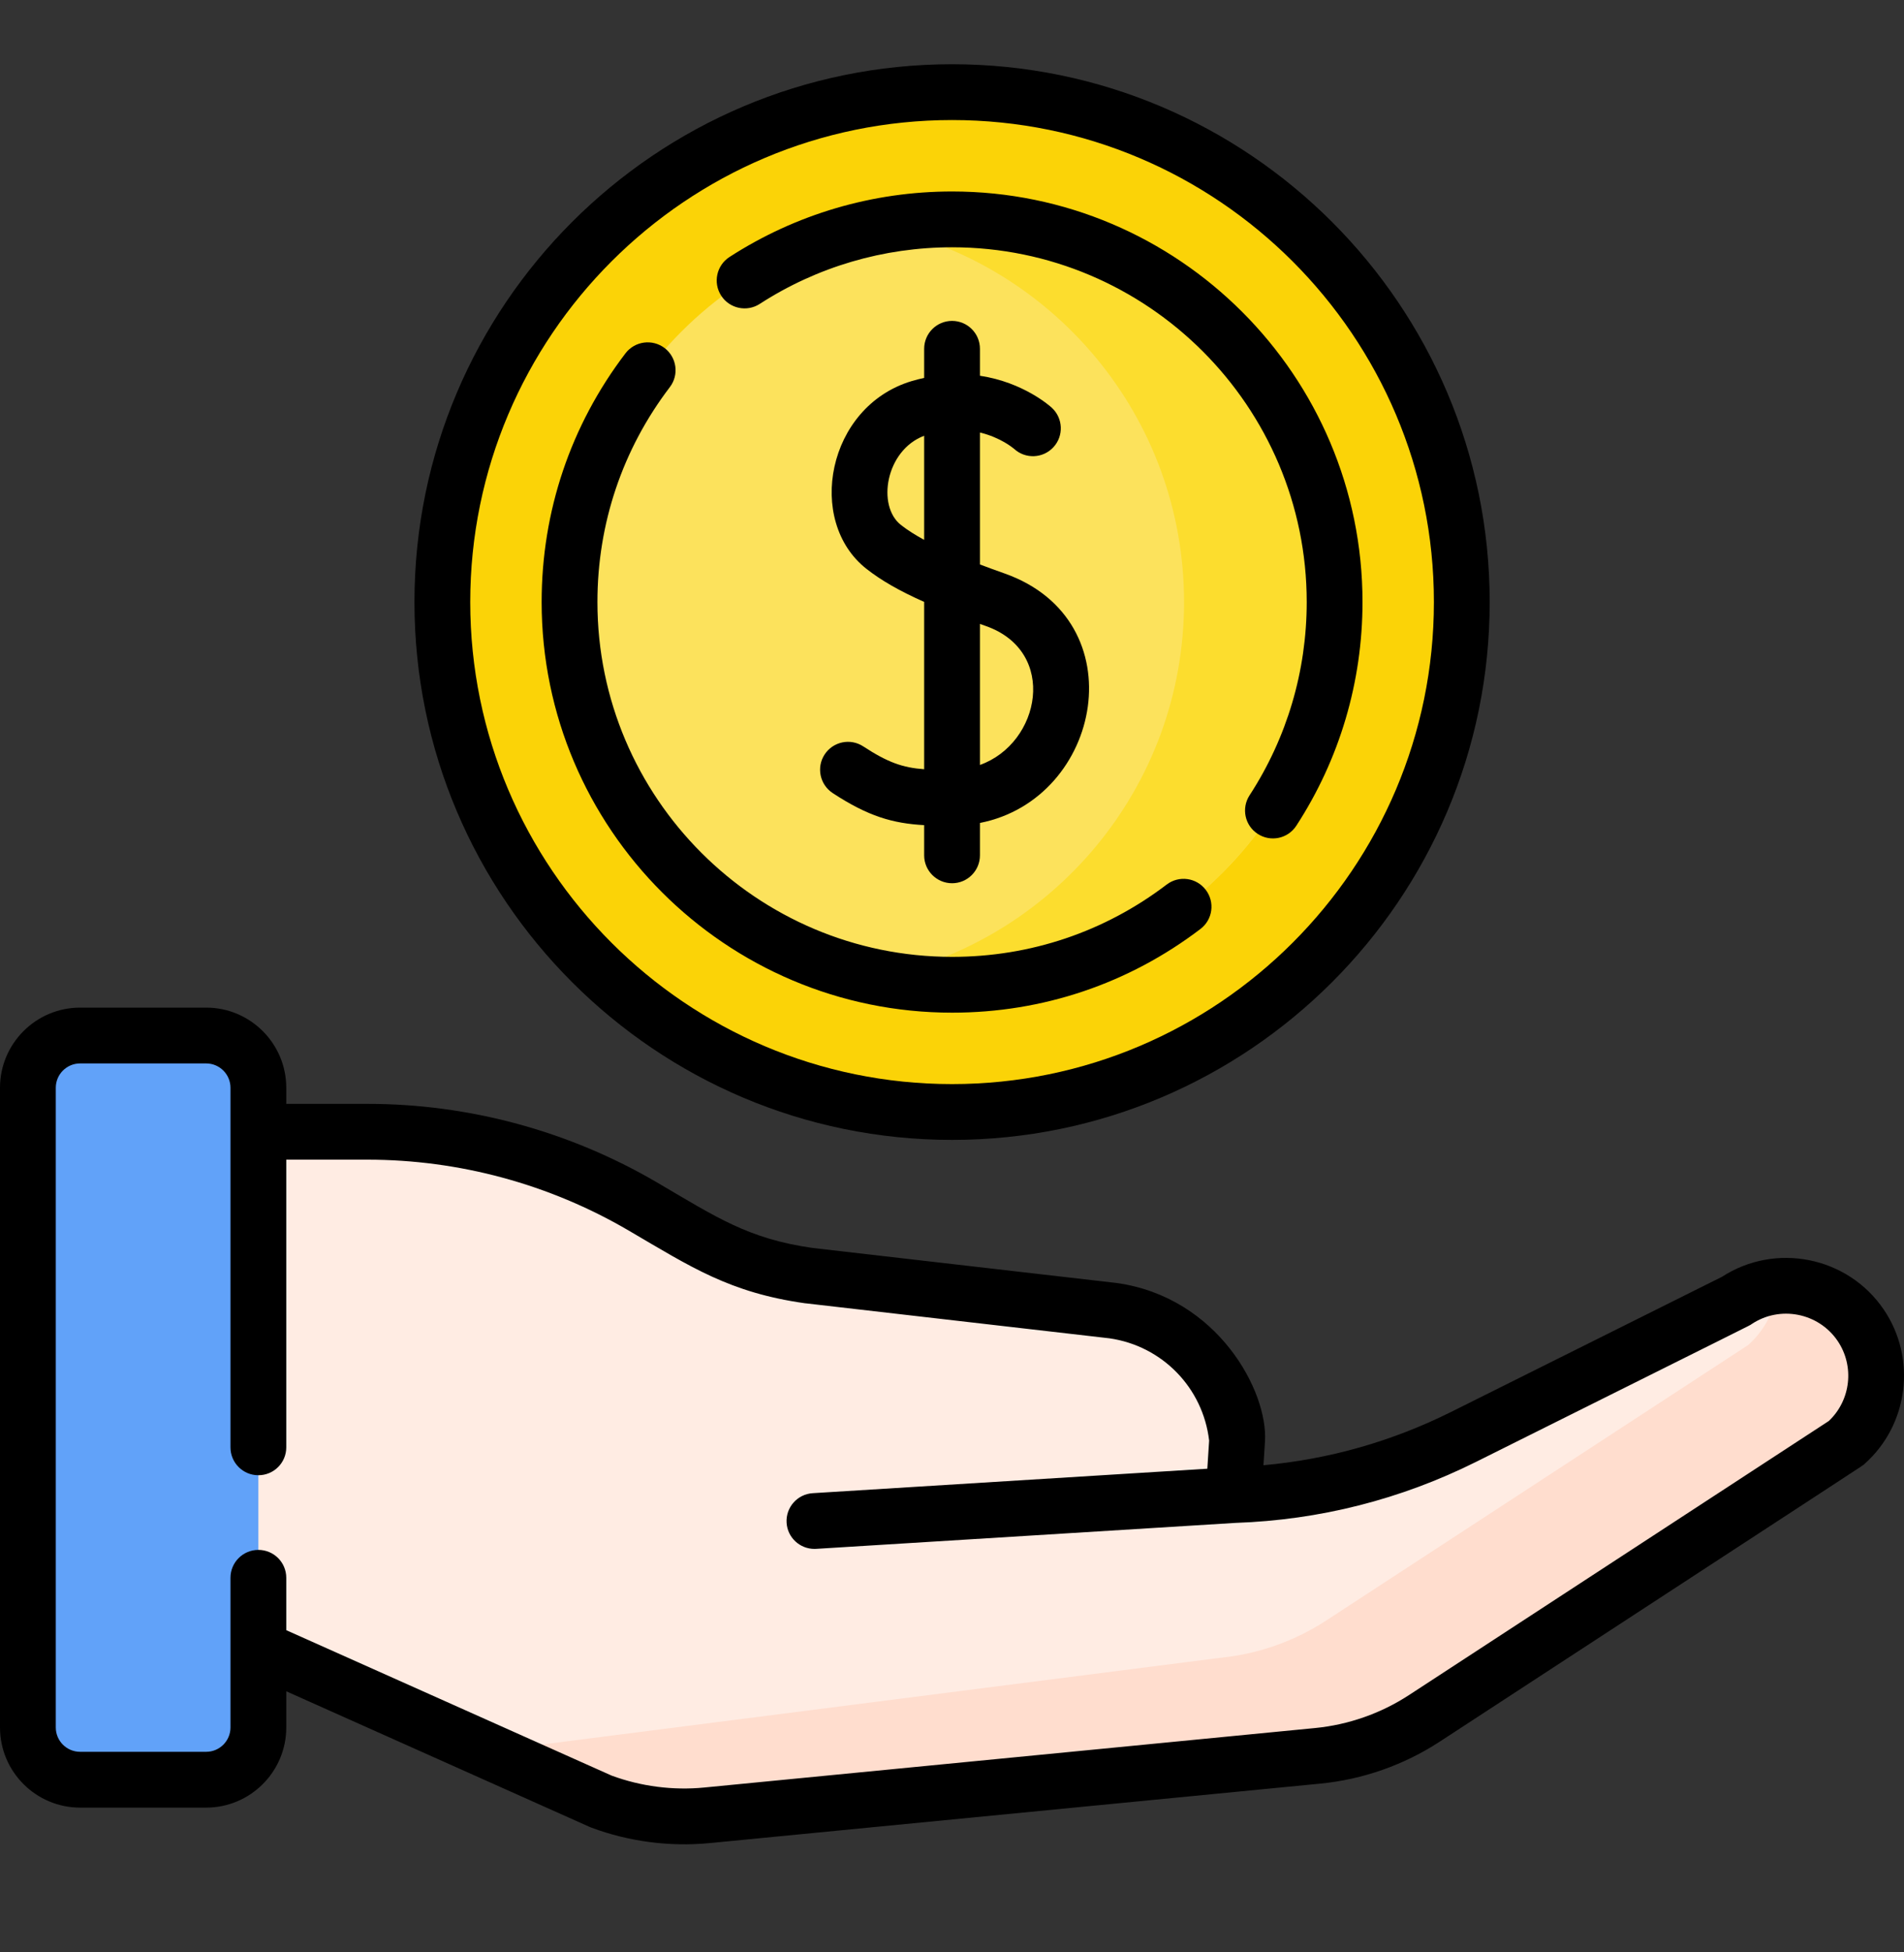
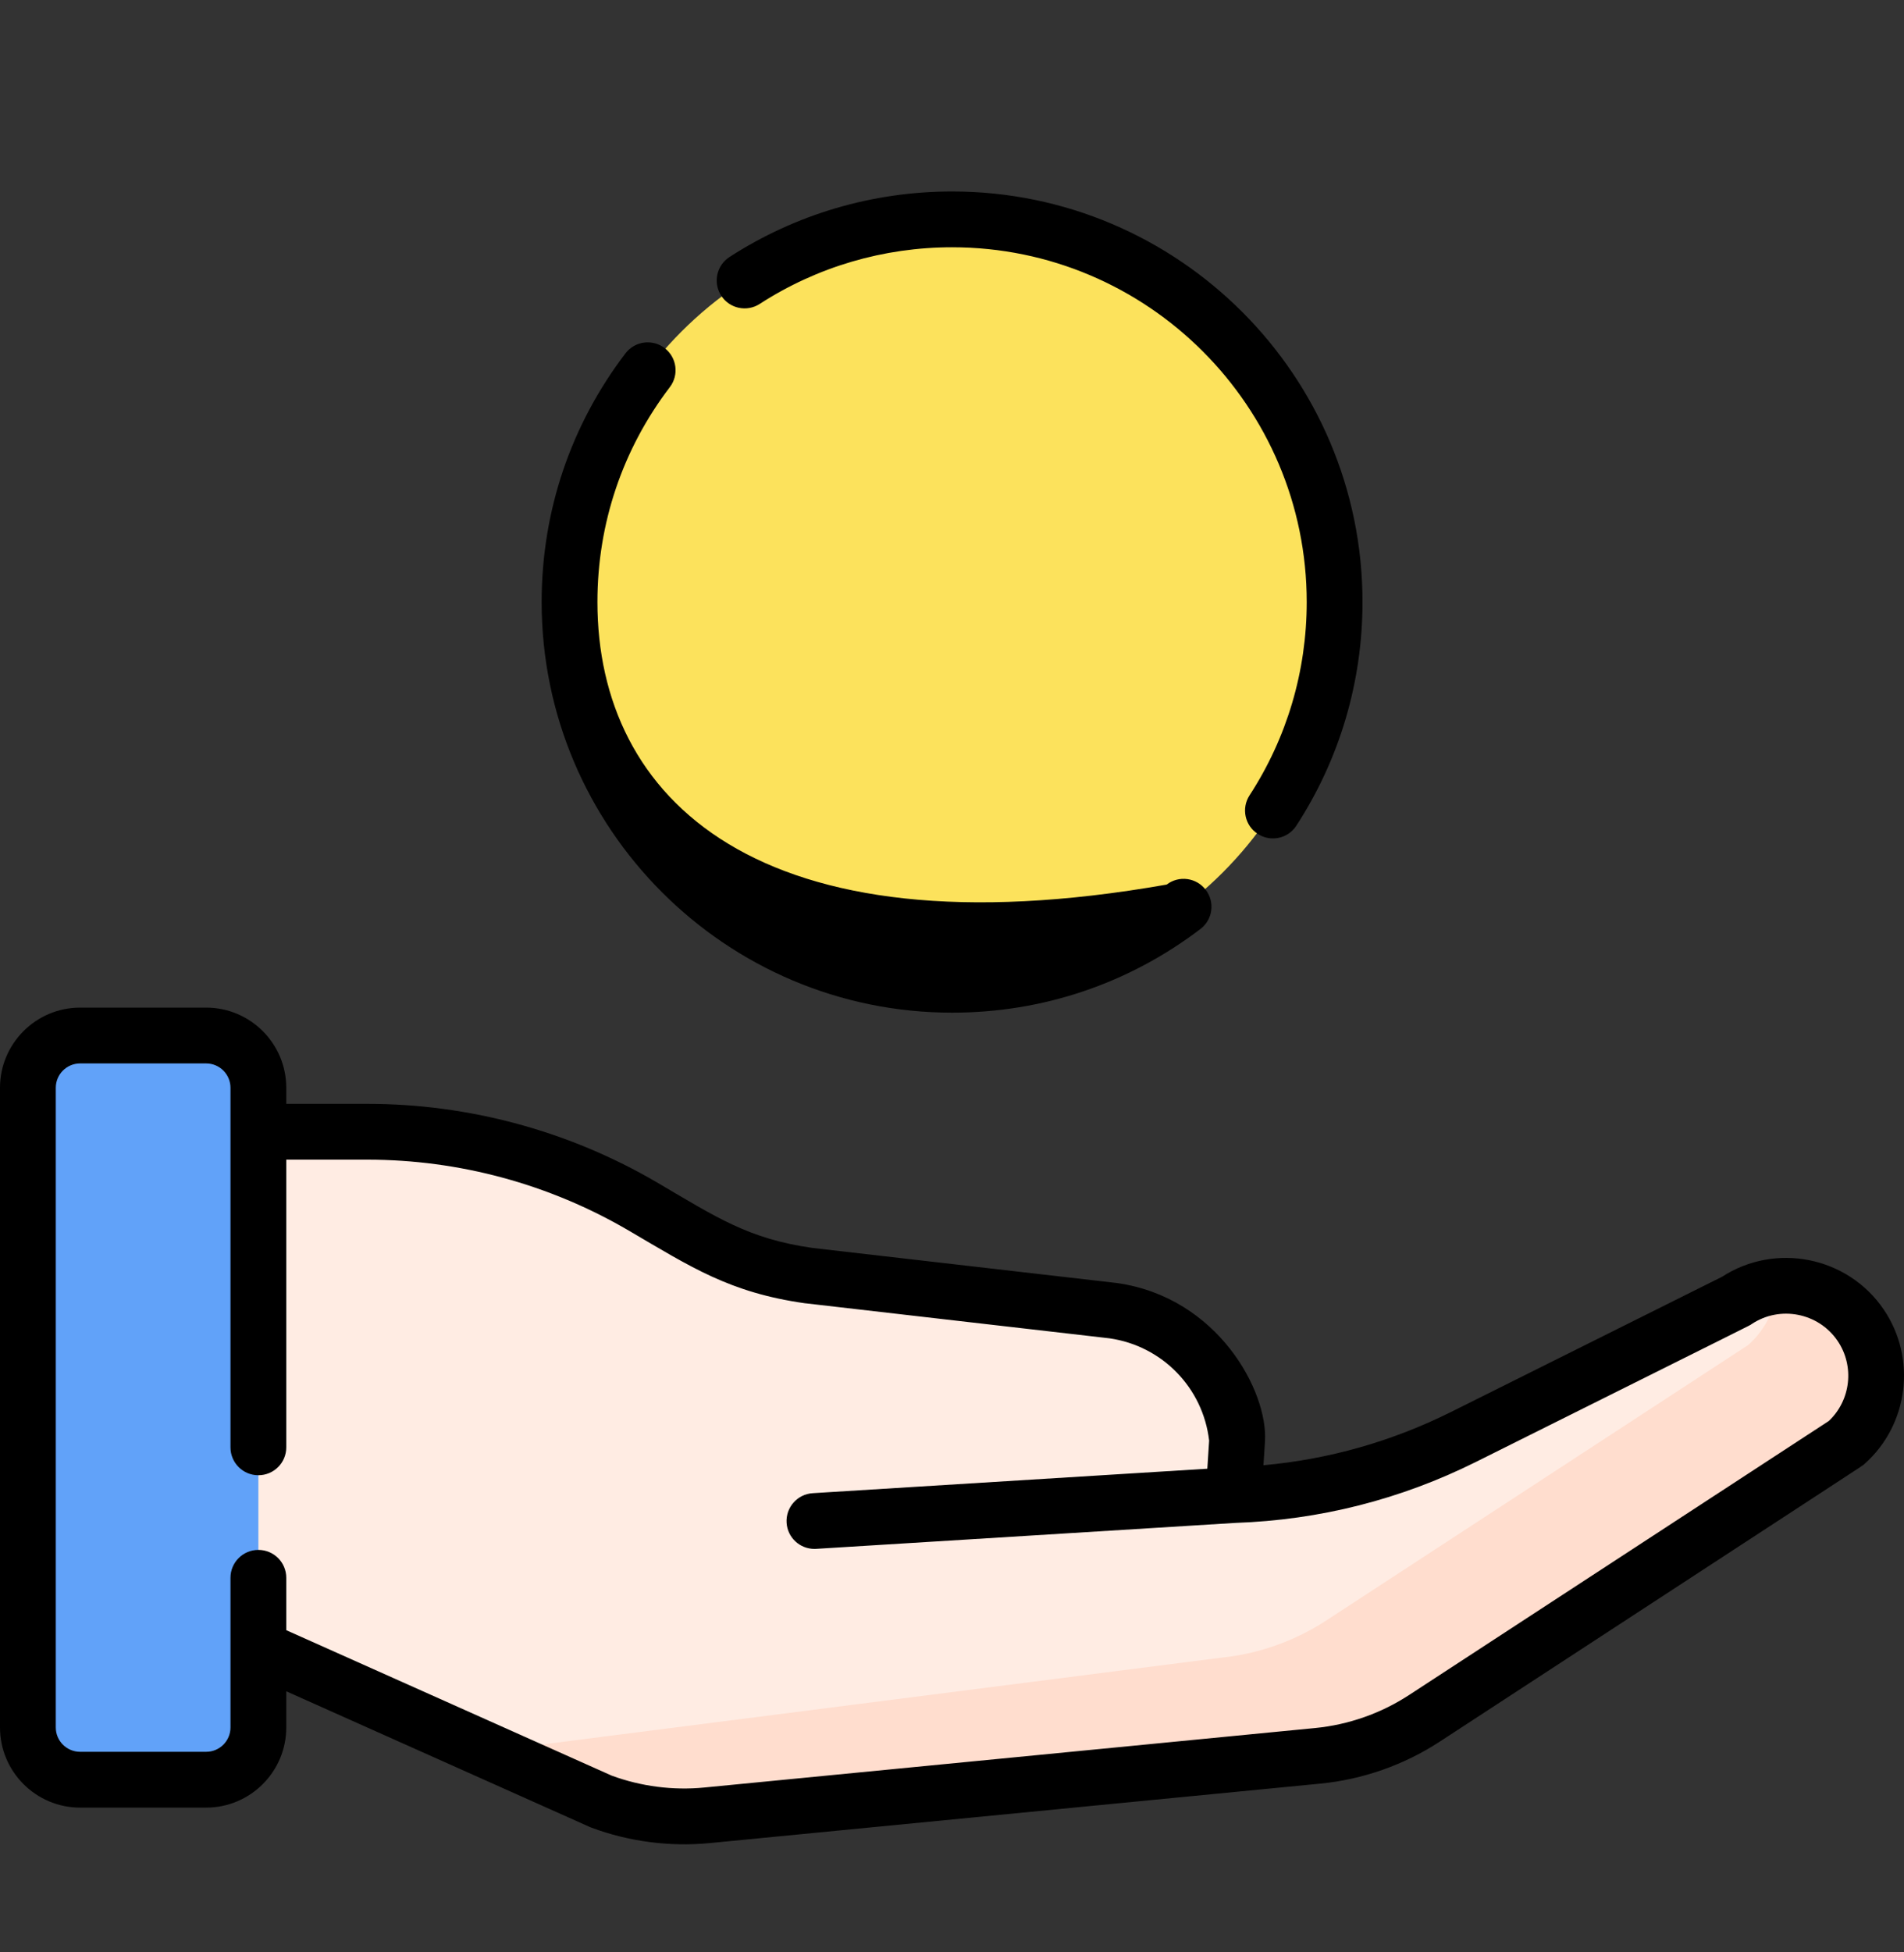
<svg xmlns="http://www.w3.org/2000/svg" width="40" height="41" viewBox="0 0 40 41" fill="none">
  <rect x="0" y="0" width="40" height="41" fill="#333333" stroke="none" />
  <path d="M36.47 27.322L30.754 30.172C29.248 30.923 27.599 31.34 25.917 31.395L25.991 30.239C25.852 28.842 24.776 27.721 23.386 27.524L16.997 26.788C15.523 26.58 14.787 26.086 13.502 25.334C11.748 24.308 9.752 23.767 7.72 23.767H3.113V33.579L12.629 37.831C13.338 38.095 14.099 38.194 14.853 38.121L27.684 36.872C28.483 36.794 29.252 36.525 29.924 36.086L38.781 30.306C39.492 29.674 39.624 28.613 39.089 27.827C38.504 26.967 37.334 26.741 36.47 27.322Z" fill="#FFECE3" />
  <path d="M39.089 27.827C38.688 27.238 38.012 26.947 37.349 27.008C37.306 27.472 37.095 27.919 36.723 28.248L27.866 34.028C27.194 34.467 26.425 34.737 25.626 34.815L10.271 36.777L12.628 37.83C13.338 38.095 14.099 38.194 14.852 38.121L27.683 36.872C28.483 36.794 29.251 36.524 29.924 36.086L38.781 30.306C39.492 29.674 39.623 28.613 39.089 27.827Z" fill="#FFDDCE" />
  <path d="M4.331 37.374H1.683C1.077 37.374 0.586 36.883 0.586 36.277V22.843C0.586 22.237 1.077 21.746 1.683 21.746H4.331C4.937 21.746 5.428 22.237 5.428 22.843V36.277C5.428 36.883 4.937 37.374 4.331 37.374Z" fill="#61A2F9" />
-   <path d="M20.001 23.352C25.915 23.352 30.71 18.557 30.71 12.643C30.71 6.729 25.915 1.935 20.001 1.935C14.087 1.935 9.293 6.729 9.293 12.643C9.293 18.557 14.087 23.352 20.001 23.352Z" fill="#FBD307" />
  <path d="M20.002 20.68C24.44 20.68 28.038 17.082 28.038 12.643C28.038 8.205 24.44 4.606 20.002 4.606C15.563 4.606 11.965 8.205 11.965 12.643C11.965 17.082 15.563 20.68 20.002 20.68Z" fill="#FCE25C" />
-   <path d="M20.001 4.606C19.46 4.606 18.931 4.66 18.42 4.762C22.101 5.497 24.875 8.746 24.875 12.643C24.875 16.54 22.101 19.789 18.42 20.524C18.931 20.626 19.46 20.68 20.001 20.68C24.44 20.68 28.038 17.082 28.038 12.643C28.038 8.205 24.44 4.606 20.001 4.606Z" fill="#FCDD2E" />
-   <path d="M20.002 18.548C20.325 18.548 20.587 18.285 20.587 17.962V17.282C23.16 16.777 23.883 13.025 21.105 12.043C20.935 11.983 20.761 11.92 20.587 11.854V9.083C21.024 9.188 21.284 9.409 21.307 9.428C21.545 9.644 21.912 9.628 22.131 9.391C22.35 9.153 22.335 8.783 22.097 8.563C22.064 8.533 21.504 8.028 20.587 7.891V7.325C20.587 7.001 20.325 6.739 20.001 6.739C19.678 6.739 19.415 7.001 19.415 7.325V7.936C19.328 7.955 19.24 7.977 19.15 8.004C17.372 8.539 16.926 10.944 18.203 11.946C18.51 12.187 18.892 12.408 19.415 12.64V16.154C18.962 16.121 18.649 16.01 18.135 15.674C17.864 15.497 17.501 15.573 17.324 15.844C17.147 16.114 17.223 16.477 17.494 16.655C18.243 17.145 18.755 17.291 19.415 17.328V17.962C19.415 18.285 19.678 18.548 20.002 18.548ZM18.927 11.024C18.417 10.625 18.603 9.458 19.415 9.151V11.337C19.232 11.237 19.065 11.133 18.927 11.024ZM20.715 13.148C22.23 13.684 21.862 15.608 20.587 16.064V13.102C20.63 13.118 20.671 13.133 20.715 13.148Z" fill="black" />
-   <path d="M20.001 23.938C26.229 23.938 31.296 18.871 31.296 12.643C31.296 6.416 26.229 1.349 20.001 1.349C13.774 1.349 8.707 6.416 8.707 12.643C8.707 18.871 13.774 23.938 20.001 23.938ZM20.001 2.521C25.583 2.521 30.124 7.062 30.124 12.643C30.124 18.225 25.583 22.766 20.001 22.766C14.42 22.766 9.879 18.225 9.879 12.643C9.879 7.062 14.42 2.521 20.001 2.521Z" fill="black" />
-   <path d="M20.002 21.266C21.905 21.266 23.709 20.658 25.22 19.508C25.478 19.312 25.527 18.944 25.331 18.687C25.135 18.429 24.768 18.379 24.51 18.576C23.205 19.569 21.646 20.094 20.002 20.094C15.893 20.094 12.551 16.752 12.551 12.643C12.551 10.997 13.077 9.436 14.072 8.13C14.269 7.873 14.219 7.505 13.962 7.309C13.704 7.113 13.337 7.163 13.14 7.42C11.988 8.932 11.379 10.738 11.379 12.643C11.379 17.398 15.247 21.266 20.002 21.266Z" fill="black" />
+   <path d="M20.002 21.266C21.905 21.266 23.709 20.658 25.22 19.508C25.478 19.312 25.527 18.944 25.331 18.687C25.135 18.429 24.768 18.379 24.51 18.576C15.893 20.094 12.551 16.752 12.551 12.643C12.551 10.997 13.077 9.436 14.072 8.13C14.269 7.873 14.219 7.505 13.962 7.309C13.704 7.113 13.337 7.163 13.14 7.42C11.988 8.932 11.379 10.738 11.379 12.643C11.379 17.398 15.247 21.266 20.002 21.266Z" fill="black" />
  <path d="M15.961 6.382C17.164 5.604 18.562 5.193 20.002 5.193C24.11 5.193 27.452 8.535 27.452 12.643C27.452 14.091 27.037 15.494 26.251 16.702C26.075 16.973 26.151 17.336 26.423 17.512C26.693 17.688 27.056 17.613 27.233 17.341C28.143 15.943 28.624 14.318 28.624 12.643C28.624 7.889 24.756 4.021 20.002 4.021C18.335 4.021 16.718 4.497 15.324 5.398C15.053 5.574 14.975 5.937 15.151 6.209C15.326 6.48 15.689 6.558 15.961 6.382Z" fill="black" />
  <path d="M39.573 27.498C38.816 26.386 37.301 26.084 36.176 26.813L30.491 29.648C29.245 30.269 27.92 30.646 26.543 30.77L26.575 30.276C26.644 29.216 25.582 27.243 23.467 26.944C23.462 26.943 23.457 26.942 23.452 26.942L17.071 26.207C15.716 26.014 15.056 25.565 13.797 24.828C11.955 23.751 9.853 23.181 7.719 23.181H6.014V22.843C6.014 21.915 5.259 21.16 4.331 21.16H1.683C0.755 21.16 0 21.915 0 22.843V36.277C0 37.205 0.755 37.96 1.683 37.96H4.331C5.259 37.96 6.014 37.205 6.014 36.277V35.517L12.389 38.366C12.4 38.371 12.412 38.376 12.423 38.38C13.211 38.674 14.07 38.786 14.908 38.705L27.739 37.456C28.629 37.369 29.495 37.065 30.243 36.577C39.695 30.406 39.108 30.798 39.169 30.744C40.098 29.92 40.271 28.524 39.573 27.498ZM38.42 29.841L29.603 35.595C29.012 35.981 28.328 36.221 27.626 36.289L14.795 37.538C14.139 37.602 13.467 37.515 12.85 37.288L6.014 34.234V33.134C6.014 32.81 5.752 32.548 5.428 32.548C5.104 32.548 4.842 32.81 4.842 33.134V34.601V34.603V36.277C4.842 36.559 4.613 36.788 4.331 36.788H1.683C1.401 36.788 1.172 36.559 1.172 36.277V22.843C1.172 22.561 1.401 22.332 1.683 22.332H4.331C4.613 22.332 4.842 22.561 4.842 22.843V30.395C4.842 30.718 5.104 30.98 5.428 30.98C5.752 30.98 6.014 30.718 6.014 30.395V24.353H7.719C9.645 24.353 11.542 24.867 13.205 25.84C14.521 26.61 15.326 27.144 16.914 27.369C16.919 27.369 16.924 27.37 16.929 27.37L23.31 28.105C24.418 28.265 25.272 29.144 25.402 30.252L25.364 30.843L17.074 31.357C16.751 31.377 16.505 31.655 16.525 31.978C16.544 32.288 16.802 32.527 17.11 32.527C17.122 32.527 17.134 32.527 17.146 32.526L25.951 31.981C27.724 31.92 29.427 31.488 31.014 30.697C37.075 27.672 36.736 27.849 36.796 27.808C37.39 27.409 38.201 27.566 38.604 28.157C38.964 28.687 38.884 29.404 38.42 29.841Z" fill="black" />
</svg>